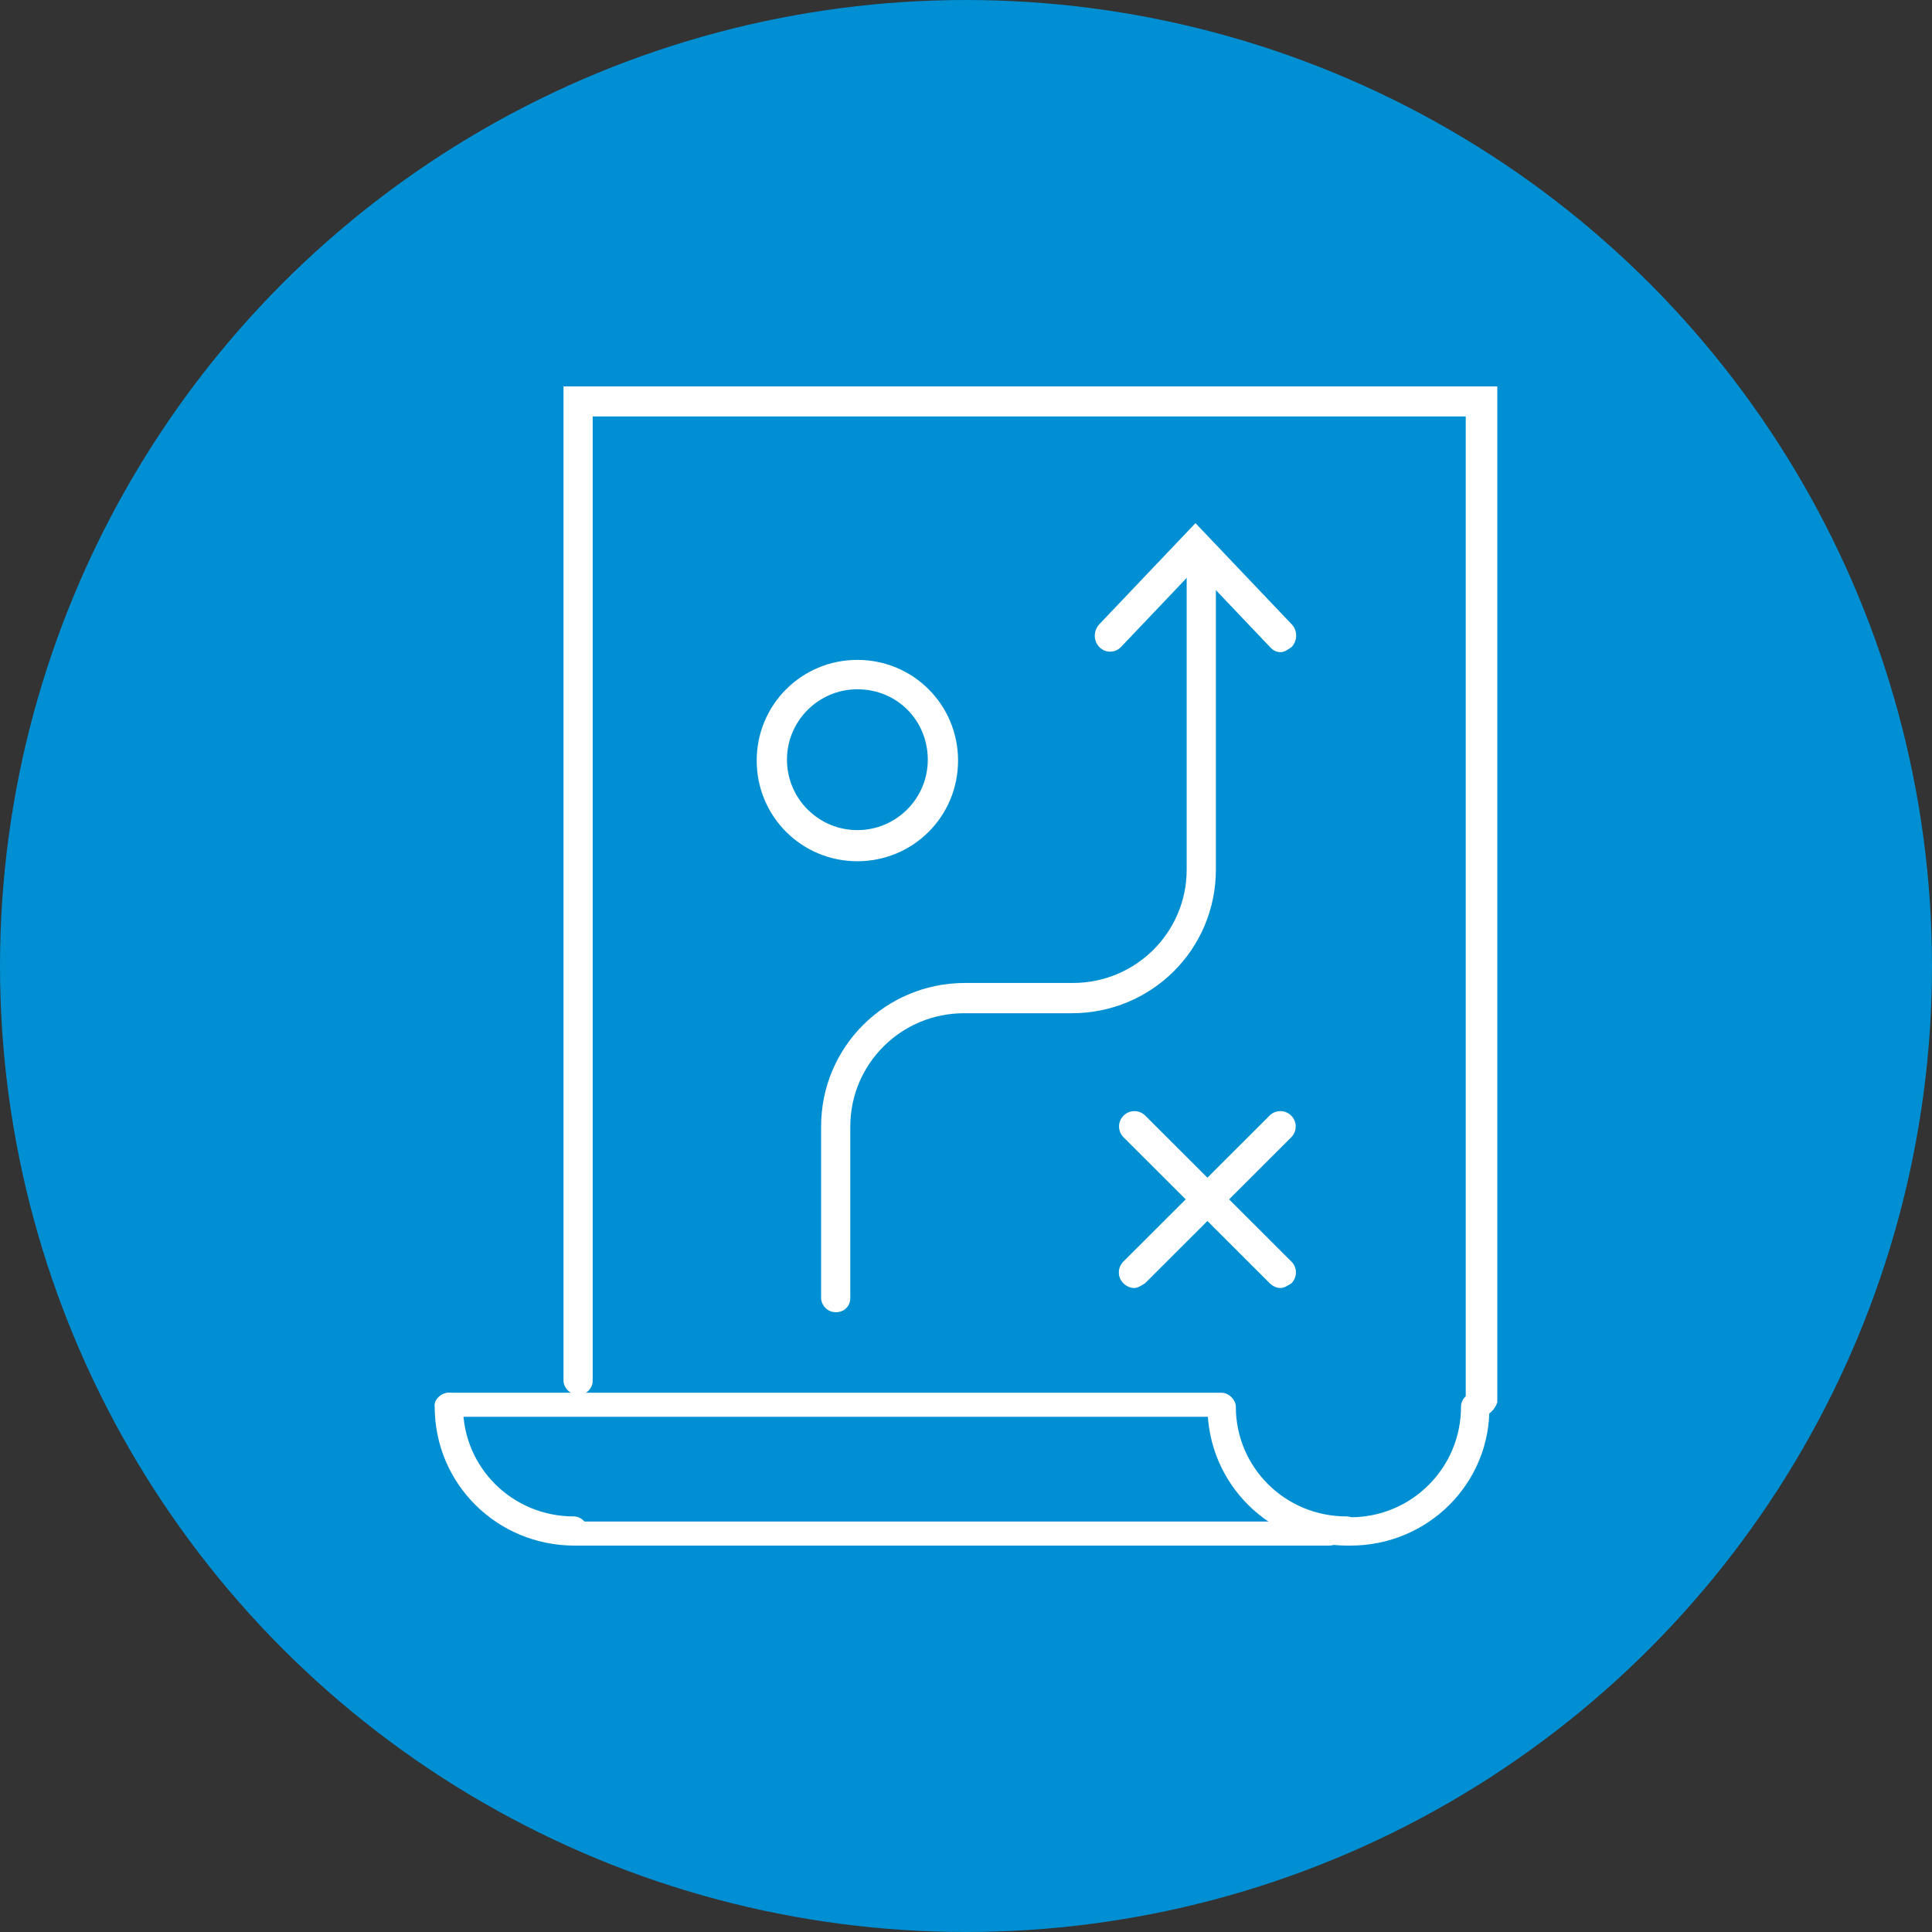
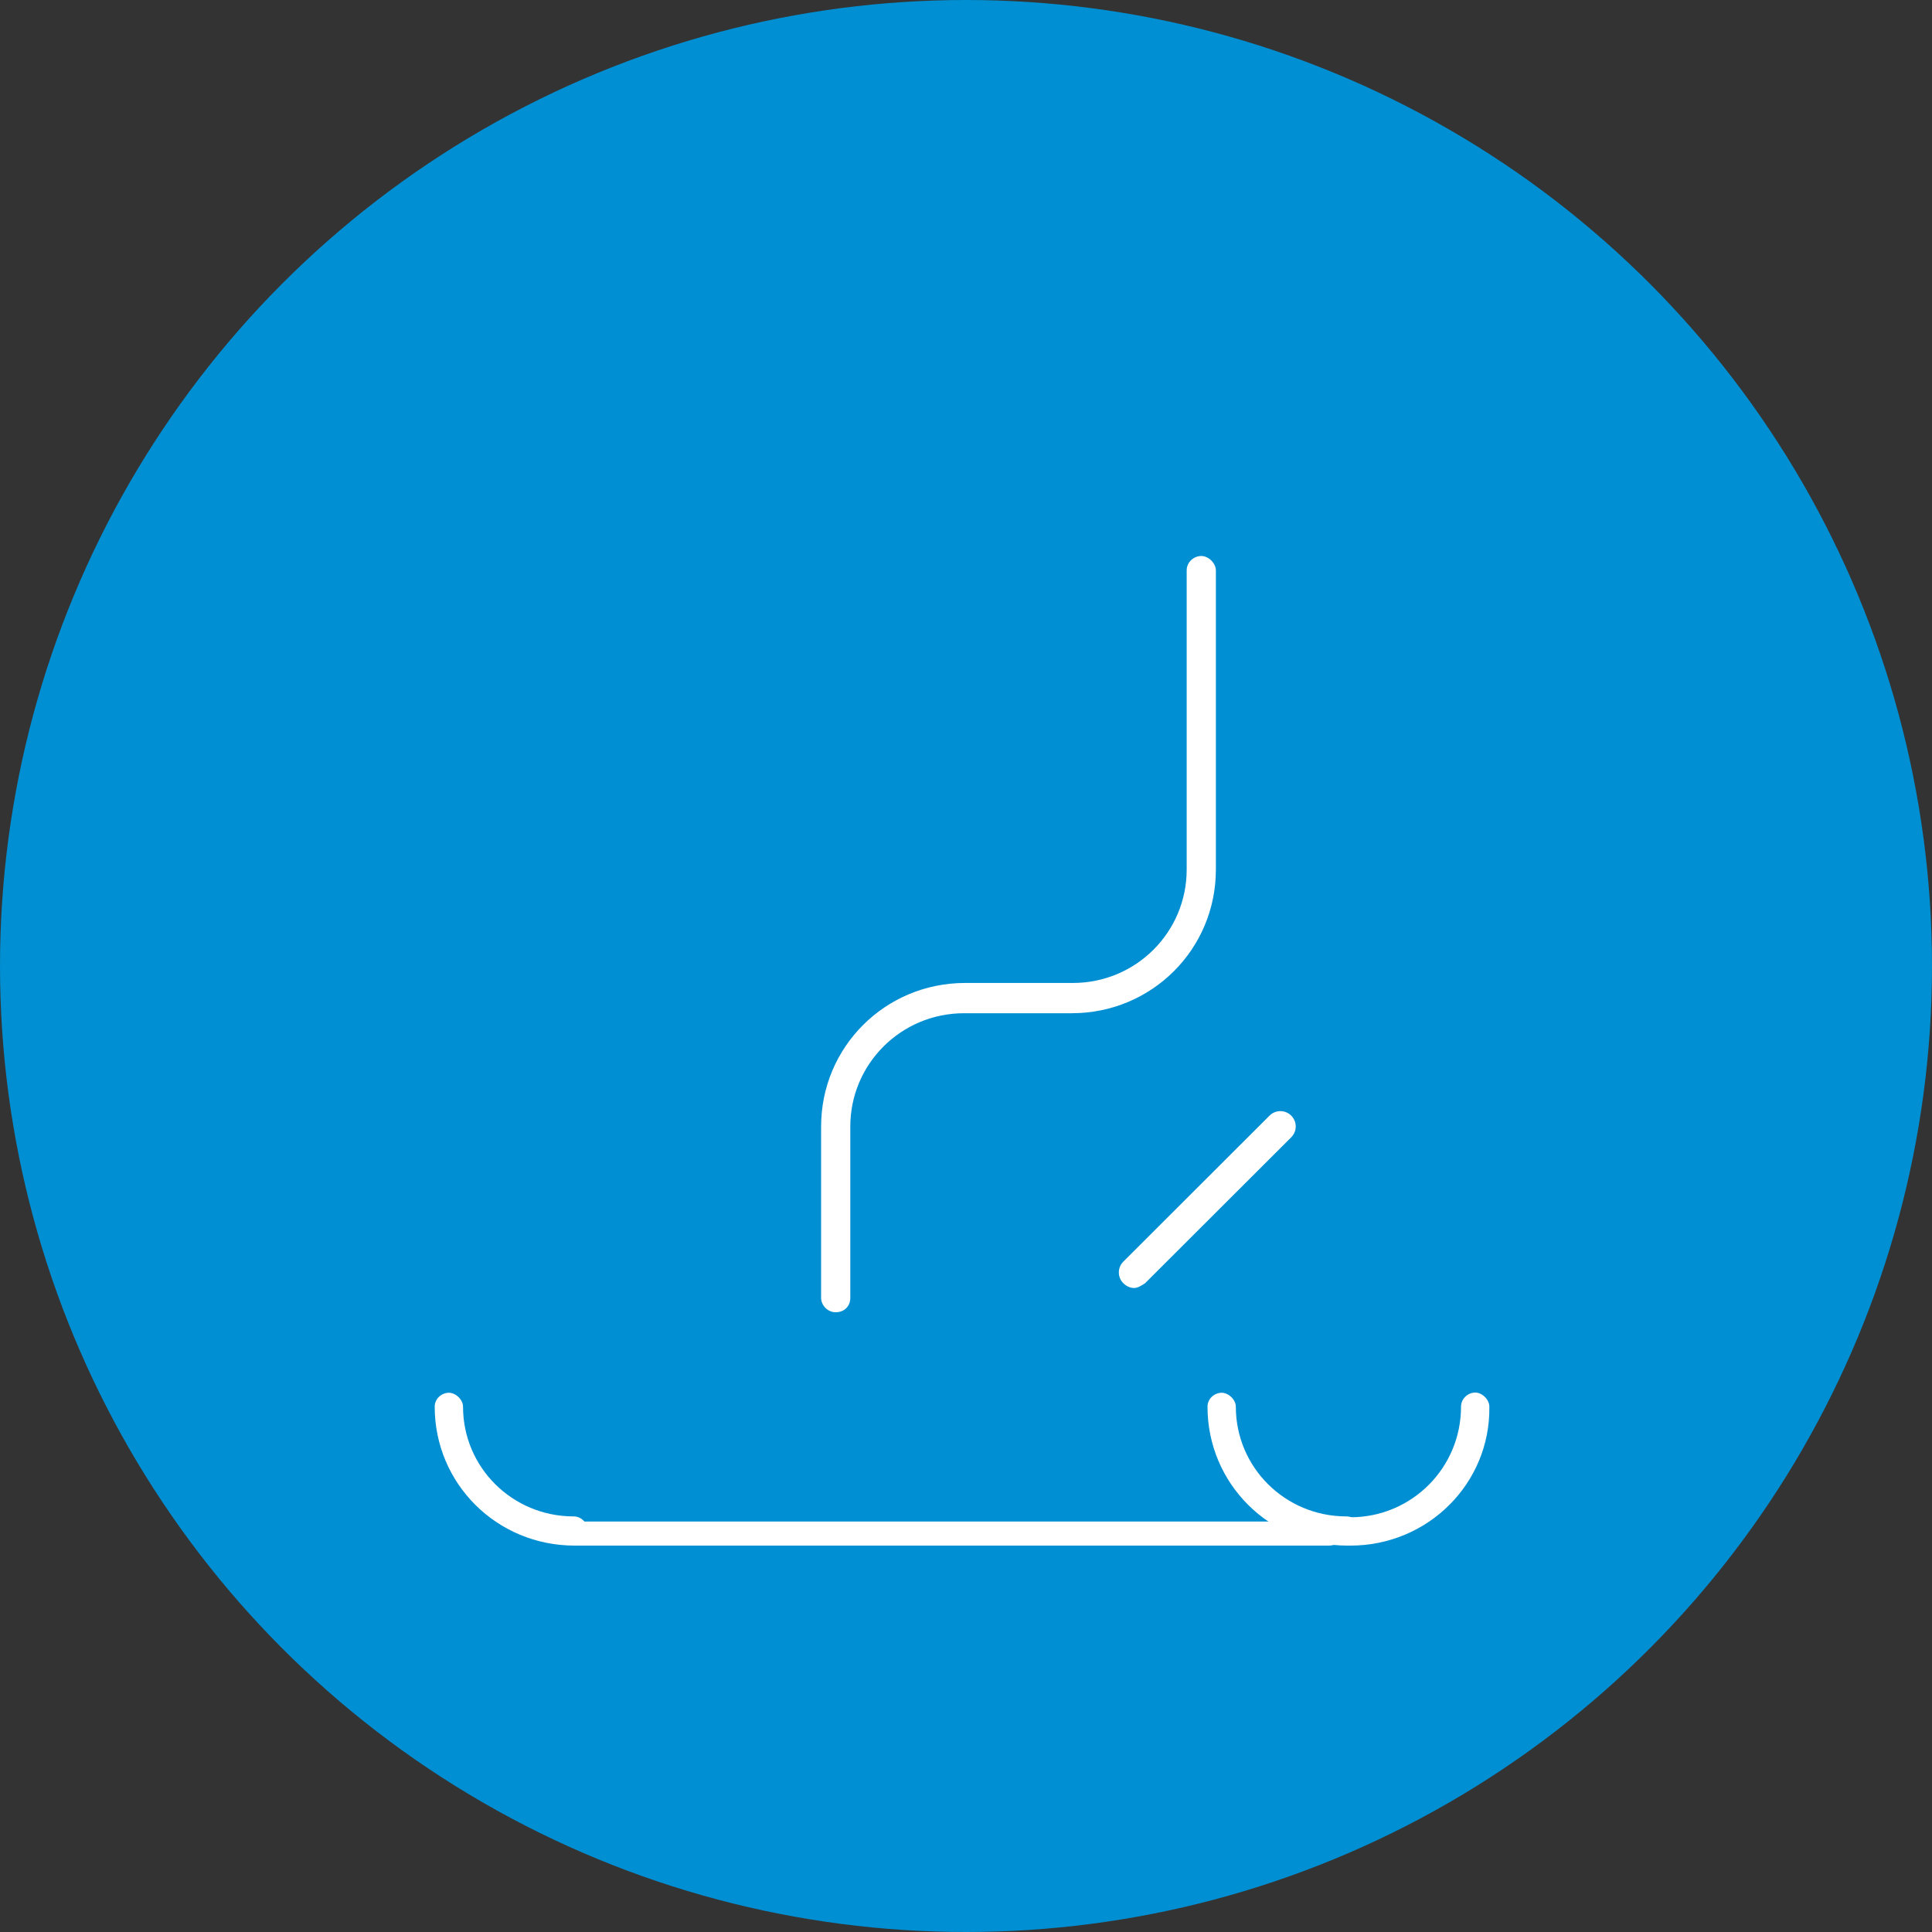
<svg xmlns="http://www.w3.org/2000/svg" id="Icon" viewBox="0 0 90 90">
  <rect x="0" y="0" width="90" height="90" fill="#333333" stroke="none" />
  <defs>
    <style> .cls-1 { fill: #fff; fill-rule: evenodd; } .cls-1, .cls-2 { stroke-width: 0px; } .cls-2 { fill: #008fd2; } </style>
  </defs>
  <circle class="cls-2" cx="45" cy="45" r="45" />
  <g>
    <path class="cls-1" d="M38.93,61.13c-.39,0-.68-.34-.68-.67v-7.98c0-3.71,2.99-6.69,6.71-6.69h5.02c2.93,0,5.3-2.36,5.3-5.28v-13.94c0-.39.34-.67.68-.67s.68.34.68.67v13.94c0,3.71-2.99,6.69-6.71,6.69h-5.02c-2.93,0-5.3,2.36-5.3,5.28v7.98c0,.39-.28.67-.68.67Z" />
-     <path class="cls-1" d="M59.66,30.38c-.17,0-.34-.06-.5-.24l-3.47-3.65-3.47,3.65c-.28.29-.73.29-1.01,0-.28-.29-.28-.76,0-1.06l4.48-4.71,4.48,4.71c.28.29.28.76,0,1.06-.17.12-.34.24-.5.24Z" />
-     <path class="cls-1" d="M39.94,32.11c-1.81,0-3.28,1.47-3.28,3.28s1.47,3.28,3.28,3.28,3.28-1.47,3.28-3.28-1.41-3.28-3.28-3.28ZM39.94,40.12c-2.6,0-4.69-2.09-4.69-4.69s2.09-4.69,4.69-4.69,4.69,2.09,4.69,4.69-2.09,4.69-4.69,4.69Z" />
-     <path class="cls-1" d="M68.96,66c-.4,0-.68-.34-.68-.67V19.4H27.61v44.92c0,.39-.34.67-.68.67s-.68-.34-.68-.67V18h43.5v47.33c-.11.34-.45.67-.79.67Z" />
    <path class="cls-1" d="M26.77,72c-3.62,0-6.52-2.88-6.52-6.47,0-.38.33-.65.66-.65s.66.33.66.65c0,2.83,2.3,5.11,5.15,5.11.38,0,.66.33.66.65s-.22.71-.6.71Z" />
    <path class="cls-1" d="M62.77,72c-3.62,0-6.52-2.88-6.52-6.47,0-.38.33-.65.66-.65s.66.33.66.65c0,2.83,2.3,5.11,5.15,5.11.38,0,.66.33.66.65s-.22.71-.6.71Z" />
    <path class="cls-1" d="M62.91,72c-.38,0-.66-.33-.66-.66s.33-.66.66-.66c2.85,0,5.15-2.3,5.15-5.15,0-.38.33-.66.66-.66s.66.33.66.66c.05,3.56-2.85,6.47-6.47,6.47Z" />
-     <path class="cls-1" d="M56.76,66H20.92c-.39,0-.67-.28-.67-.56s.34-.56.67-.56h35.78c.39,0,.67.28.67.56s-.22.56-.62.56Z" />
    <path class="cls-1" d="M61.89,72H26.93c-.39,0-.68-.28-.68-.56s.34-.56.68-.56h35.02c.39,0,.68.28.68.56s-.34.56-.73.56Z" />
    <path class="cls-1" d="M52.84,60c-.17,0-.34-.06-.51-.22-.28-.28-.28-.73,0-1.01l6.81-6.8c.28-.28.73-.28,1.01,0,.28.28.28.73,0,1.01l-6.81,6.8c-.17.11-.34.22-.51.22Z" />
-     <path class="cls-1" d="M59.66,60c-.17,0-.34-.06-.51-.22l-6.81-6.8c-.28-.28-.28-.73,0-1.01.28-.28.73-.28,1.01,0l6.81,6.8c.28.28.28.73,0,1.01-.17.11-.34.22-.51.22Z" />
  </g>
</svg>